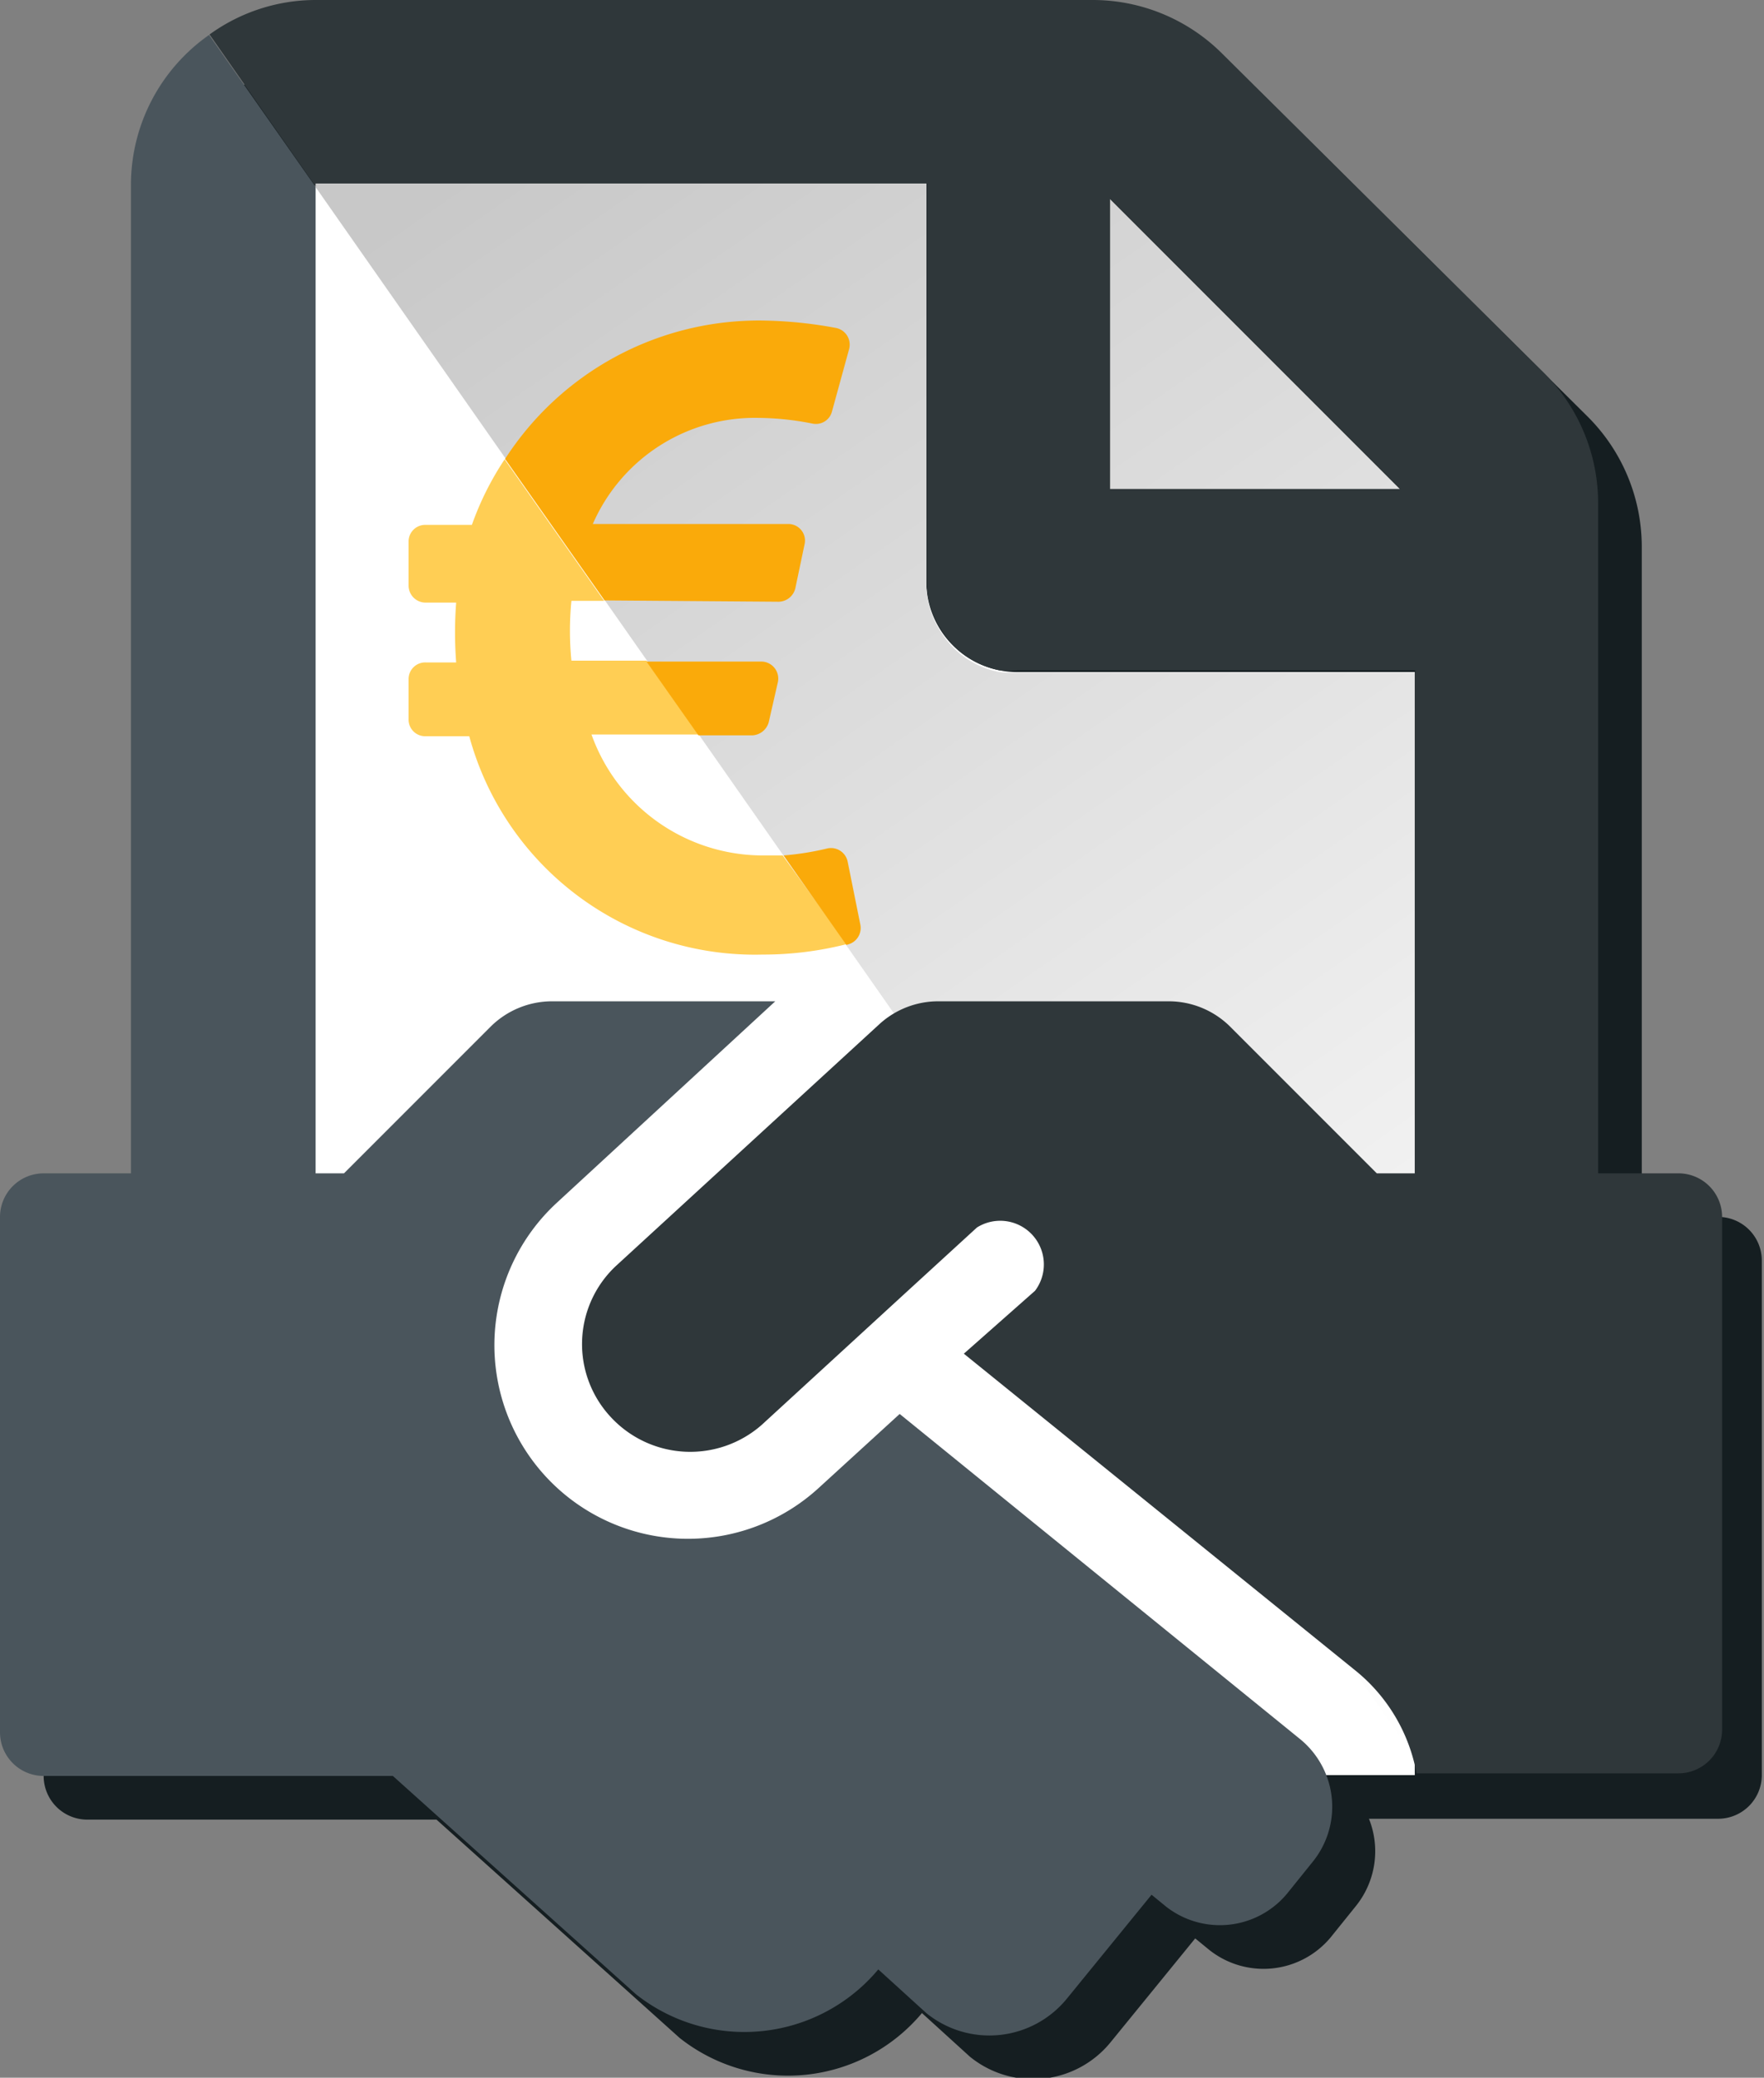
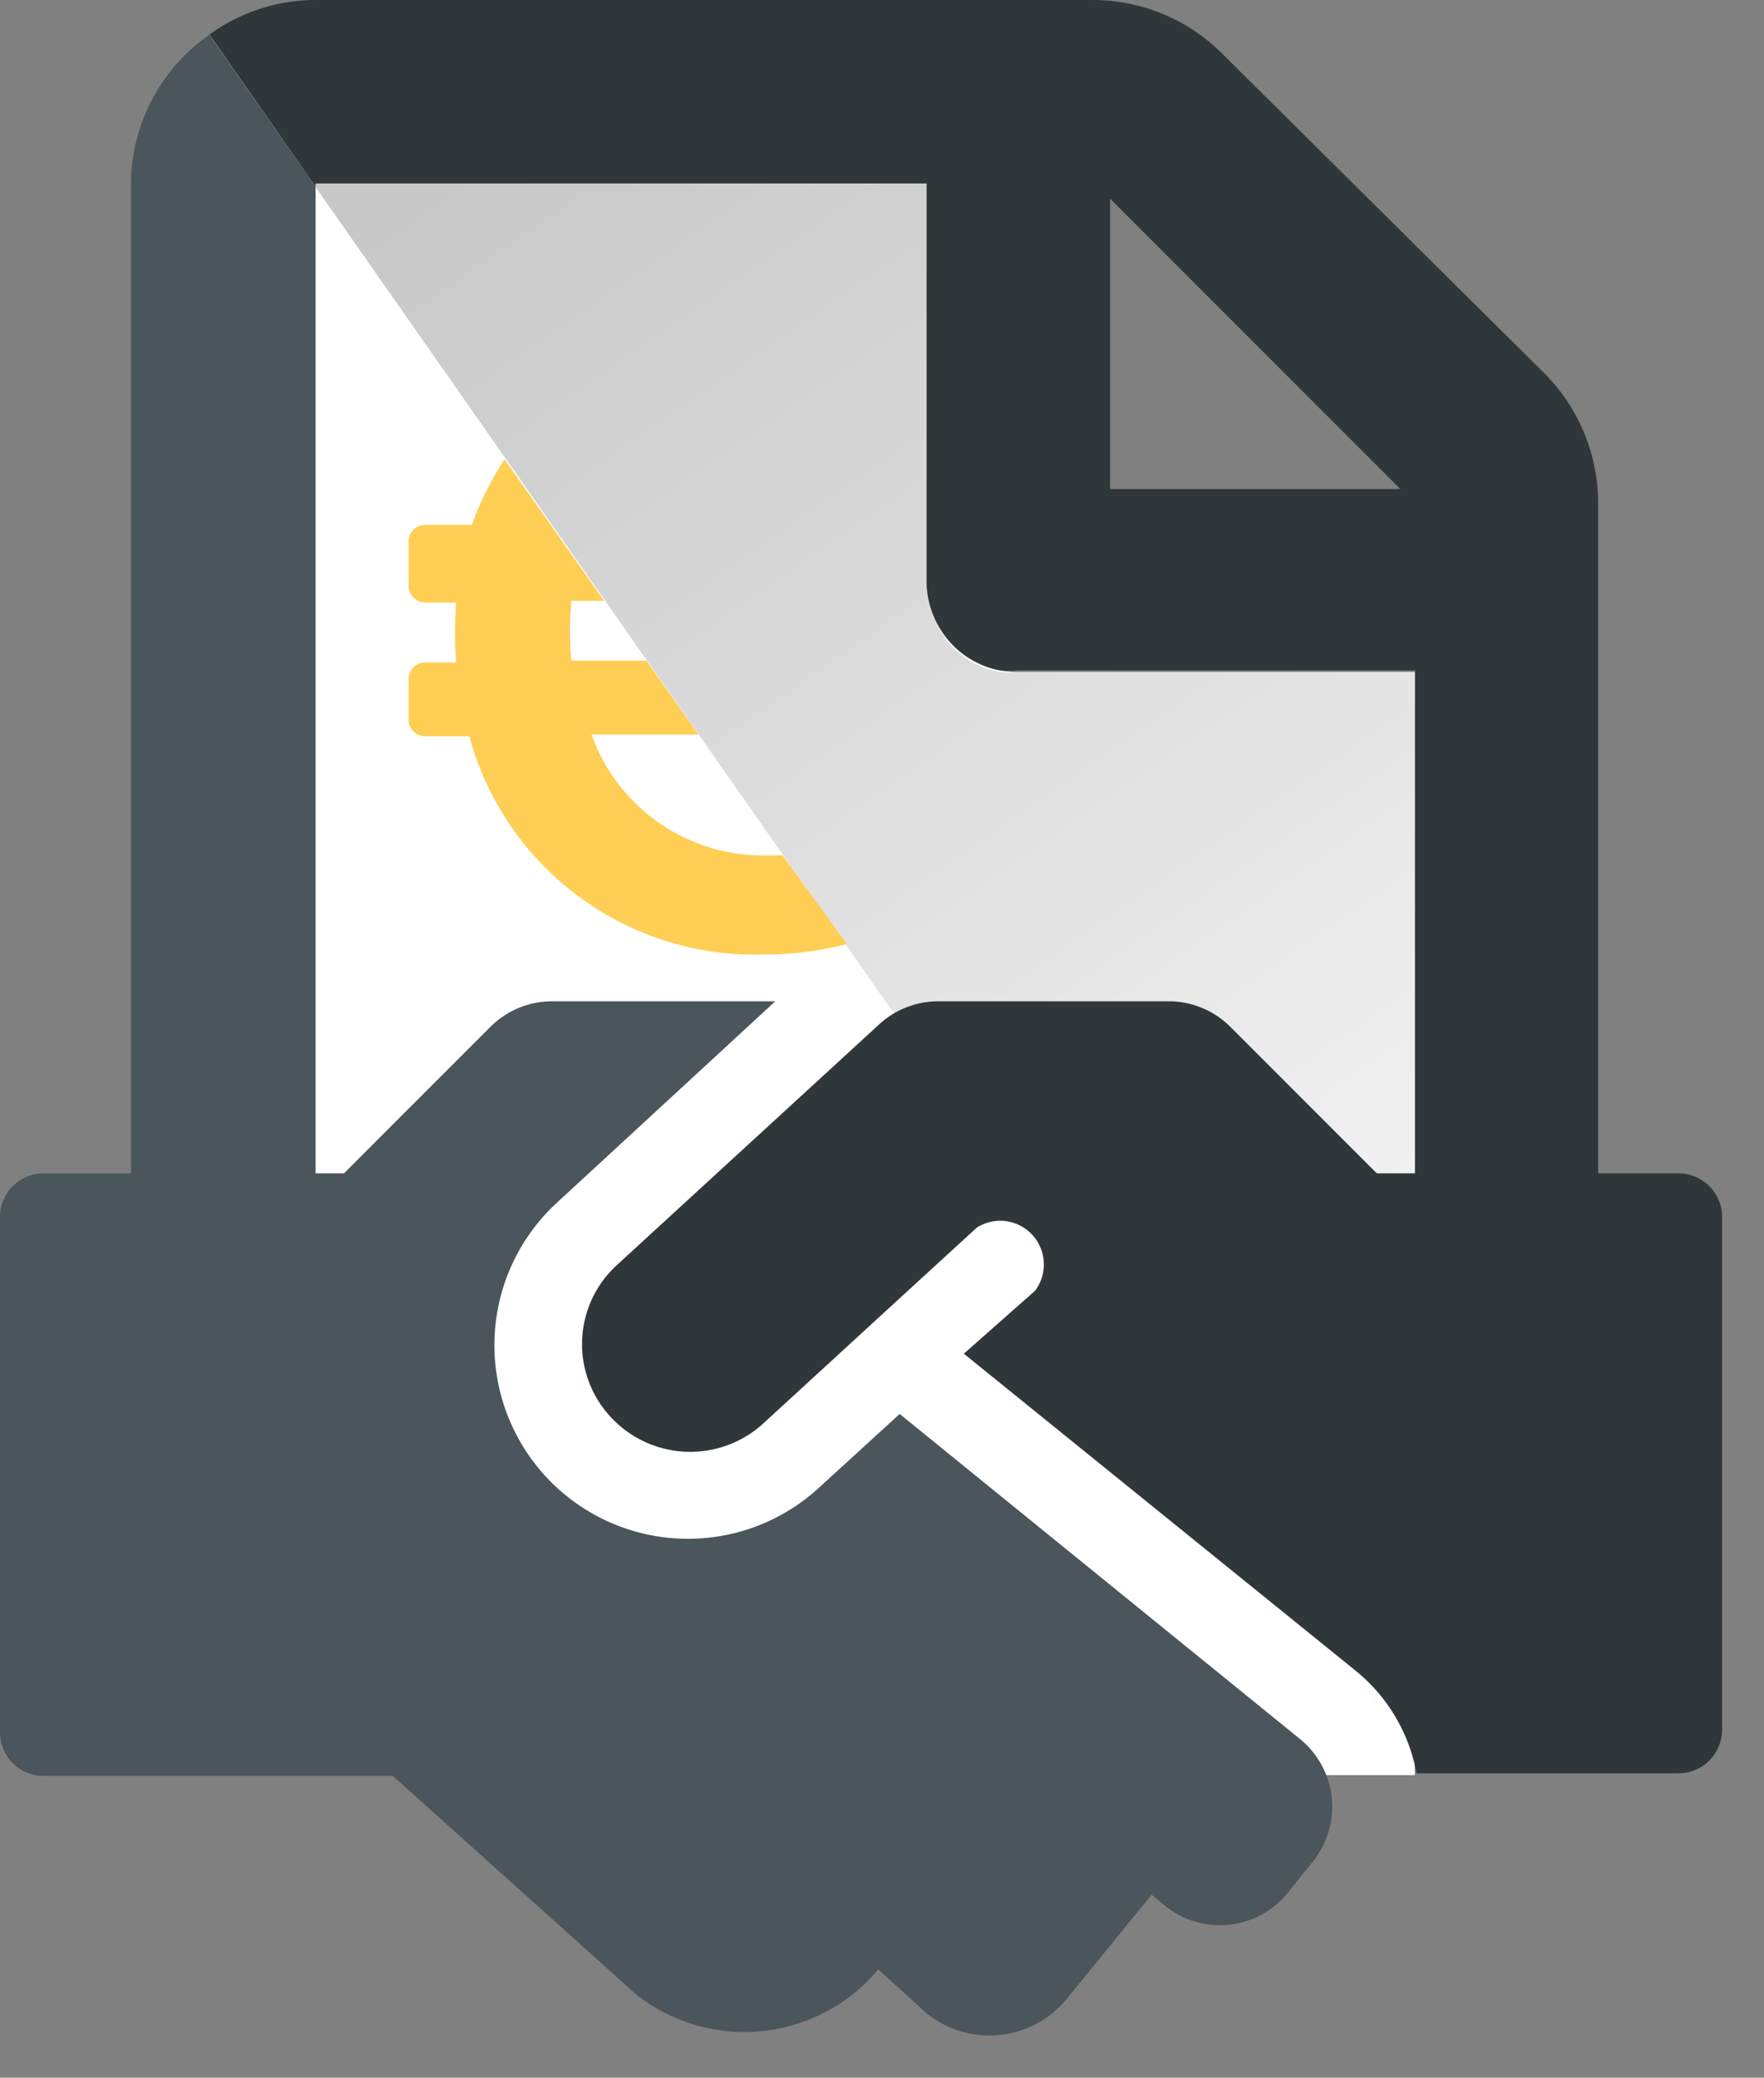
<svg xmlns="http://www.w3.org/2000/svg" xmlns:xlink="http://www.w3.org/1999/xlink" viewBox="0 0 40.41 47.58">
  <rect x="0" y="0" width="40.41" height="47.58" fill="#808080" stroke="none" />
  <defs>
    <style>.cls-1{fill:#151e21;}.cls-2{fill:#fff;}.cls-3{fill:url(#Dégradé_sans_nom_7);}.cls-4{fill:none;}.cls-5{fill:#4a555c;}.cls-6{fill:url(#Dégradé_sans_nom_7-2);}.cls-7{fill:#2f373a;}.cls-8{fill:#ffce54;}.cls-9{fill:#faaa0a;}</style>
    <linearGradient id="Dégradé_sans_nom_7" x1="43.4" y1="32.3" x2="19.41" y2="-2.24" gradientUnits="userSpaceOnUse">
      <stop offset="0" stop-color="#fff" />
      <stop offset="1" stop-color="#c8c8c8" />
    </linearGradient>
    <linearGradient id="Dégradé_sans_nom_7-2" x1="38.02" y1="36.04" x2="14.03" y2="1.5" xlink:href="#Dégradé_sans_nom_7" />
  </defs>
  <g id="Calque_2" data-name="Calque 2">
    <g id="Couleur">
-       <path class="cls-1" d="M39.43,27.87H37.61V12.54a4.21,4.21,0,0,0-1.24-3L29,2.23a4.2,4.2,0,0,0-3-1.23H8.23a4.15,4.15,0,0,0-2.43.79s.68,1,0,0A4.19,4.19,0,0,0,4,5.2V27.87H2a1,1,0,0,0-1,1V40.67a1,1,0,0,0,1,1h8l5.57,5a4,4,0,0,0,5.55-.57v0l1.1,1a2.29,2.29,0,0,0,3.22-.33l1.94-2.38.33.27a2,2,0,0,0,2.77-.29l.58-.72a2,2,0,0,0,.3-2h2v0h6a1,1,0,0,0,1-1V28.85A1,1,0,0,0,39.43,27.87Z" />
      <path class="cls-2" d="M32.41,15.39H23.32a2.08,2.08,0,0,1-2.1-2.09V4.2h-14V40.65H32.41Z" />
-       <polygon class="cls-3" points="25.42 4.55 25.42 11.2 32.07 11.2 25.42 4.55" />
      <polygon class="cls-4" points="25.42 4.55 25.42 11.2 32.07 11.2 25.42 4.55" />
      <path class="cls-5" d="M21.58,14.47a2.05,2.05,0,0,1-.36-1.17V4.2h0v9.1A2.05,2.05,0,0,0,21.58,14.47Z" />
      <path class="cls-6" d="M32.41,40.25V15.39H23.32a2,2,0,0,1-.43,0,2.06,2.06,0,0,1-.75-.31,2,2,0,0,1-.56-.57,2.05,2.05,0,0,1-.36-1.17V4.2h-14v.07Z" />
      <path class="cls-5" d="M29.8,39.84l-9.19-7.46-1.85,1.69a4.43,4.43,0,1,1-6-6.53l5-4.61H12.64a2,2,0,0,0-1.39.57L7.88,26.87H7.23V4.28L4.79.8A4.19,4.19,0,0,0,3,4.2V26.87H1a1,1,0,0,0-1,1V39.67a1,1,0,0,0,1,1H9l5.57,5a4,4,0,0,0,5.55-.57v0l1.1,1a2.29,2.29,0,0,0,3.22-.33l1.94-2.38.33.27a2,2,0,0,0,2.77-.29l.58-.72A2,2,0,0,0,29.8,39.84Z" />
      <path class="cls-7" d="M38.43,26.87H36.61V11.54a4.21,4.21,0,0,0-1.24-3L28,1.23a4.2,4.2,0,0,0-3-1.23H7.23A4.15,4.15,0,0,0,4.8.79L7.23,4.27V4.2h14v9.1a2.05,2.05,0,0,0,.36,1.17,2,2,0,0,0,.56.57,2.06,2.06,0,0,0,.75.31,2,2,0,0,0,.43,0h9.09V26.87h-.88L28.17,23.5a2,2,0,0,0-1.39-.57H21.49a2,2,0,0,0-1.33.51L14.1,29l0,0A2.45,2.45,0,0,0,14,32.46a2.48,2.48,0,0,0,3.45.17l0,0,3.27-3,1.66-1.52a1,1,0,0,1,1.33,1.45L22.08,31l9,7.28a3.94,3.94,0,0,1,1.37,2.33h6a1,1,0,0,0,1-1V27.85A1,1,0,0,0,38.43,26.87Zm-13-15.67V4.55l6.65,6.65Z" />
      <path class="cls-8" d="M17.93,19.59l-.45,0a4.17,4.17,0,0,1-3.93-2.77H16l-1.19-1.69H13.09a7,7,0,0,1,0-1.37h.75l-2.28-3.24a6.79,6.79,0,0,0-.75,1.5H9.75a.38.38,0,0,0-.39.39v1a.39.39,0,0,0,.39.39h.7a9,9,0,0,0,0,1.37H9.75a.38.38,0,0,0-.39.38v.92a.38.38,0,0,0,.39.39h1a6.78,6.78,0,0,0,6.72,5,7.74,7.74,0,0,0,1.93-.24Z" />
-       <path class="cls-9" d="M17.23,16.84a.41.41,0,0,0,.38-.3l.21-.92a.39.39,0,0,0-.38-.47H14.81L16,16.84Z" />
-       <path class="cls-9" d="M17.84,13.78a.4.4,0,0,0,.38-.31l.21-1a.38.38,0,0,0-.38-.47H13.58a4.05,4.05,0,0,1,3.8-2.43,6.53,6.53,0,0,1,1.23.13.38.38,0,0,0,.45-.28L19.45,8a.39.39,0,0,0-.3-.49,9.77,9.77,0,0,0-1.71-.17,6.92,6.92,0,0,0-5.87,3.17l2.28,3.24Z" />
-       <path class="cls-9" d="M19.42,21.63a.39.39,0,0,0,.29-.45l-.29-1.44a.39.39,0,0,0-.47-.31,6.46,6.46,0,0,1-1,.16l1.44,2.05Z" />
    </g>
  </g>
</svg>